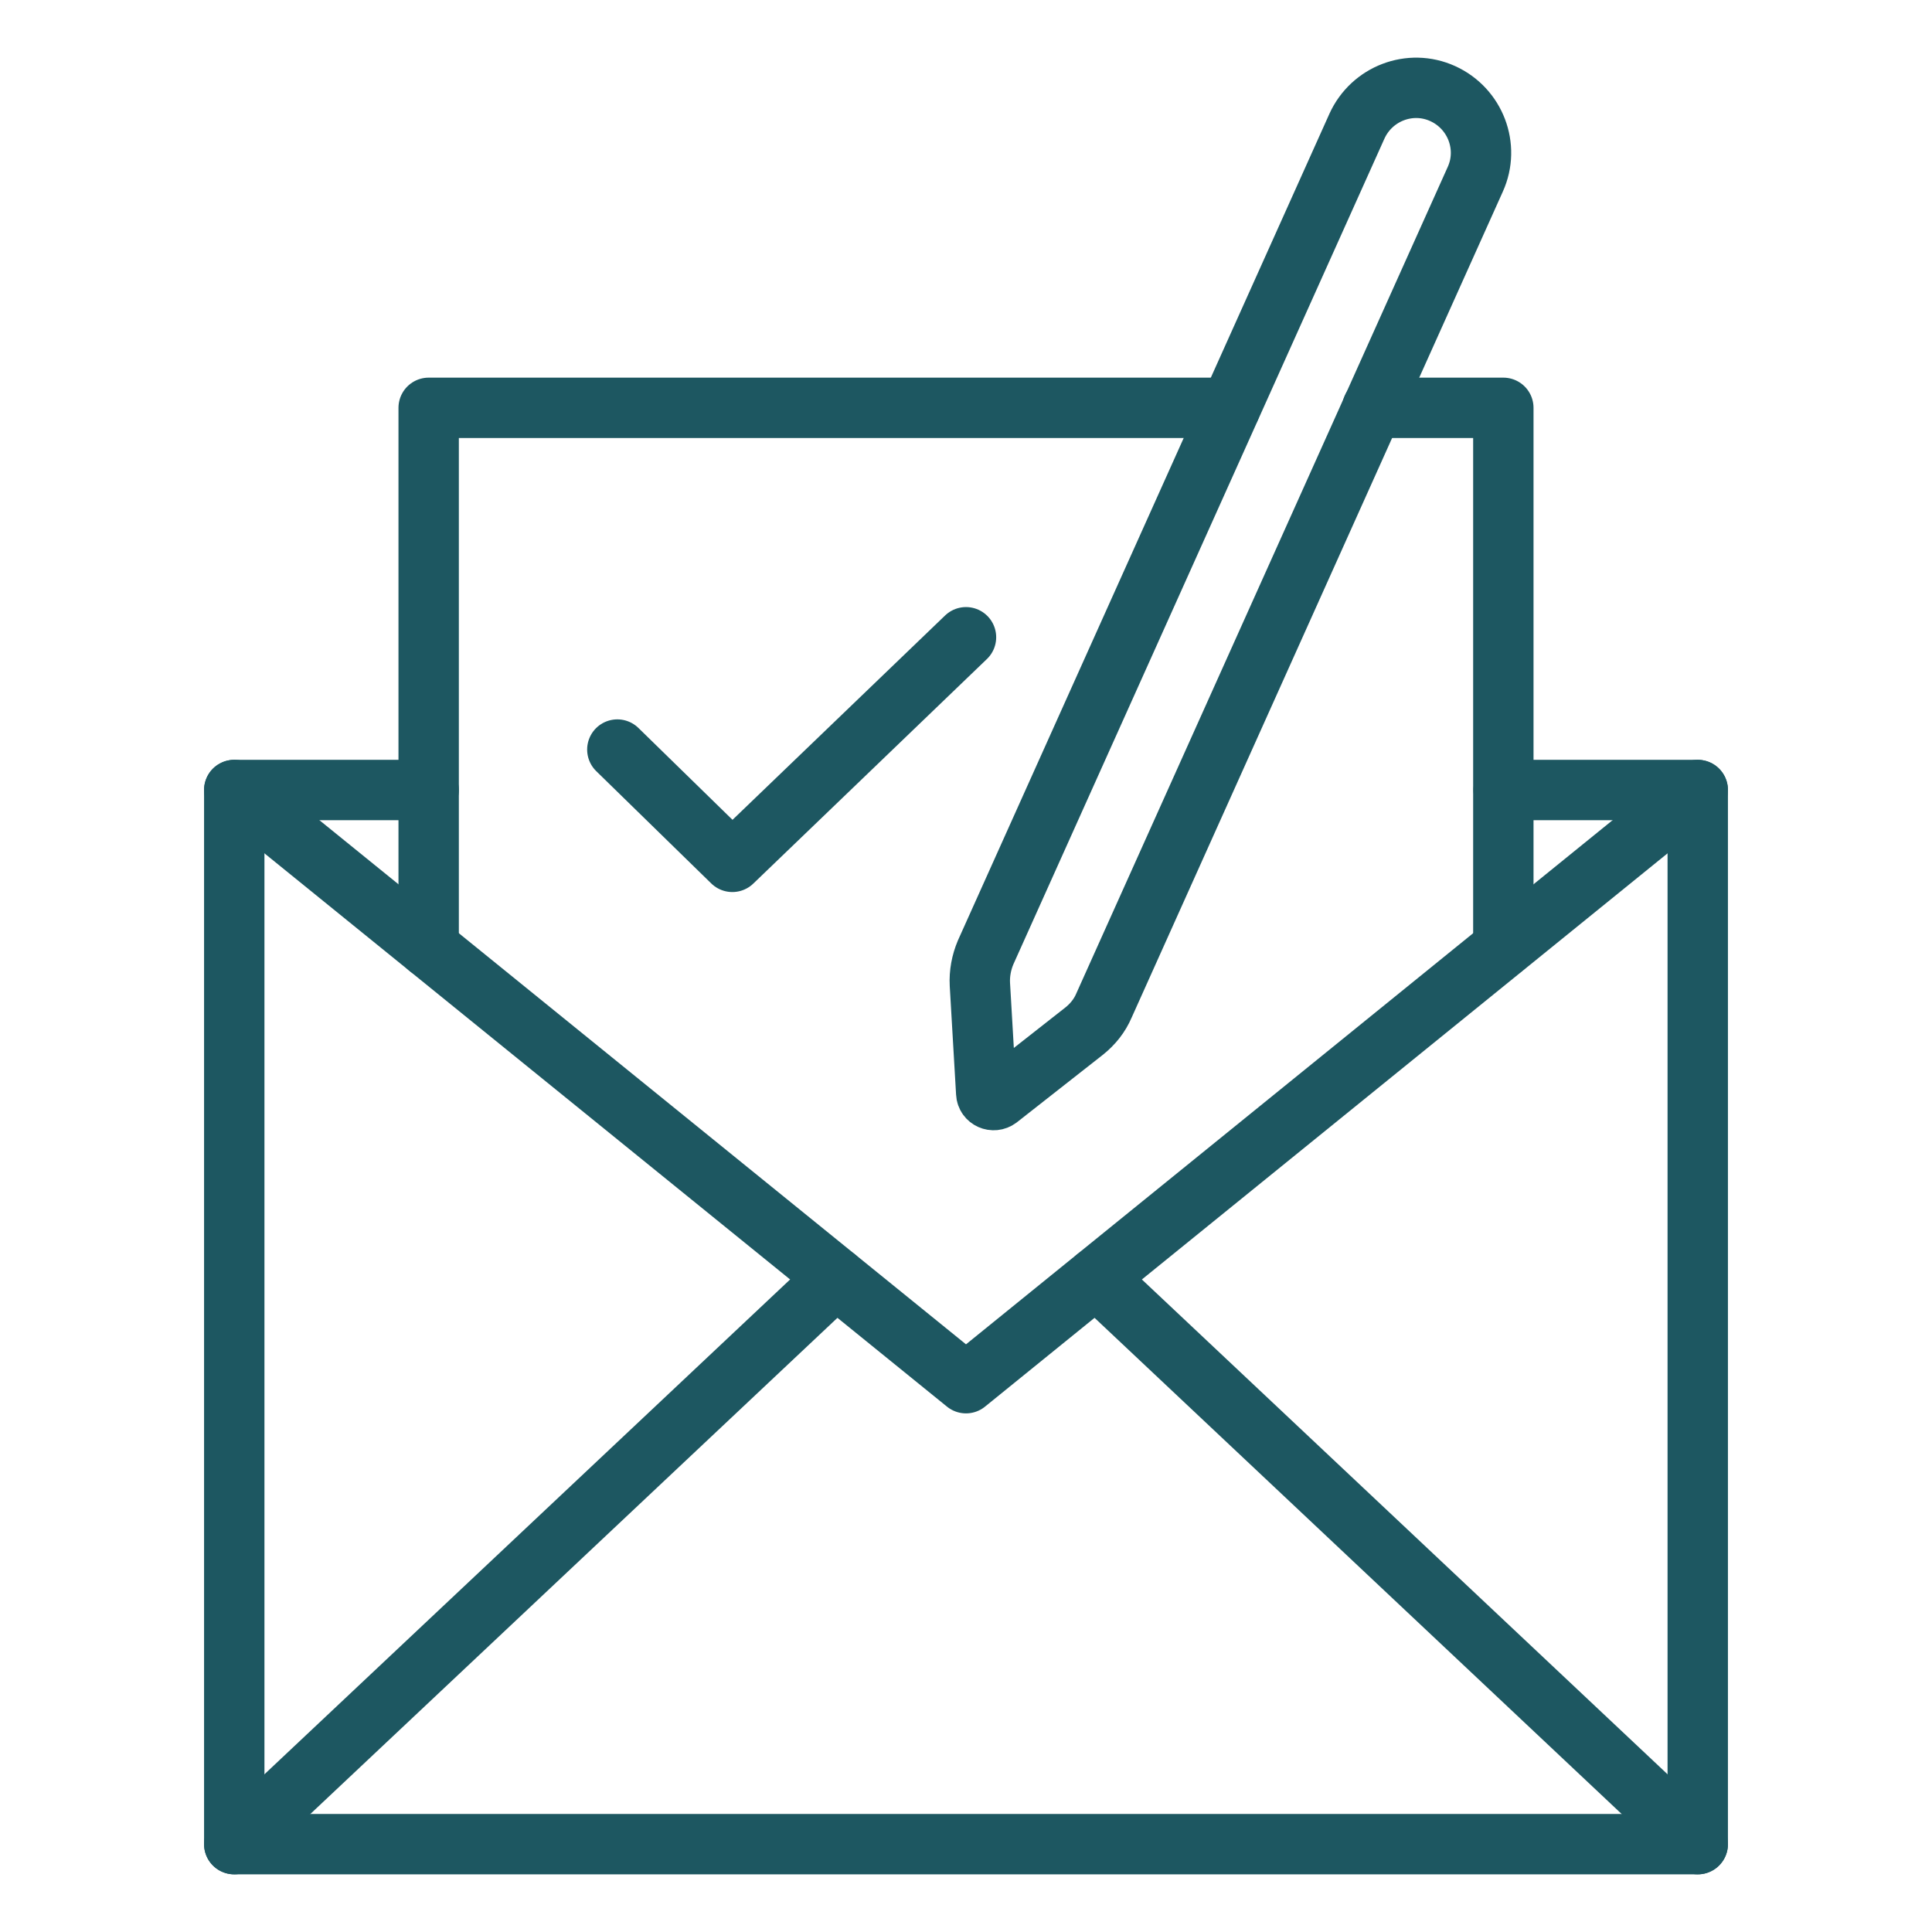
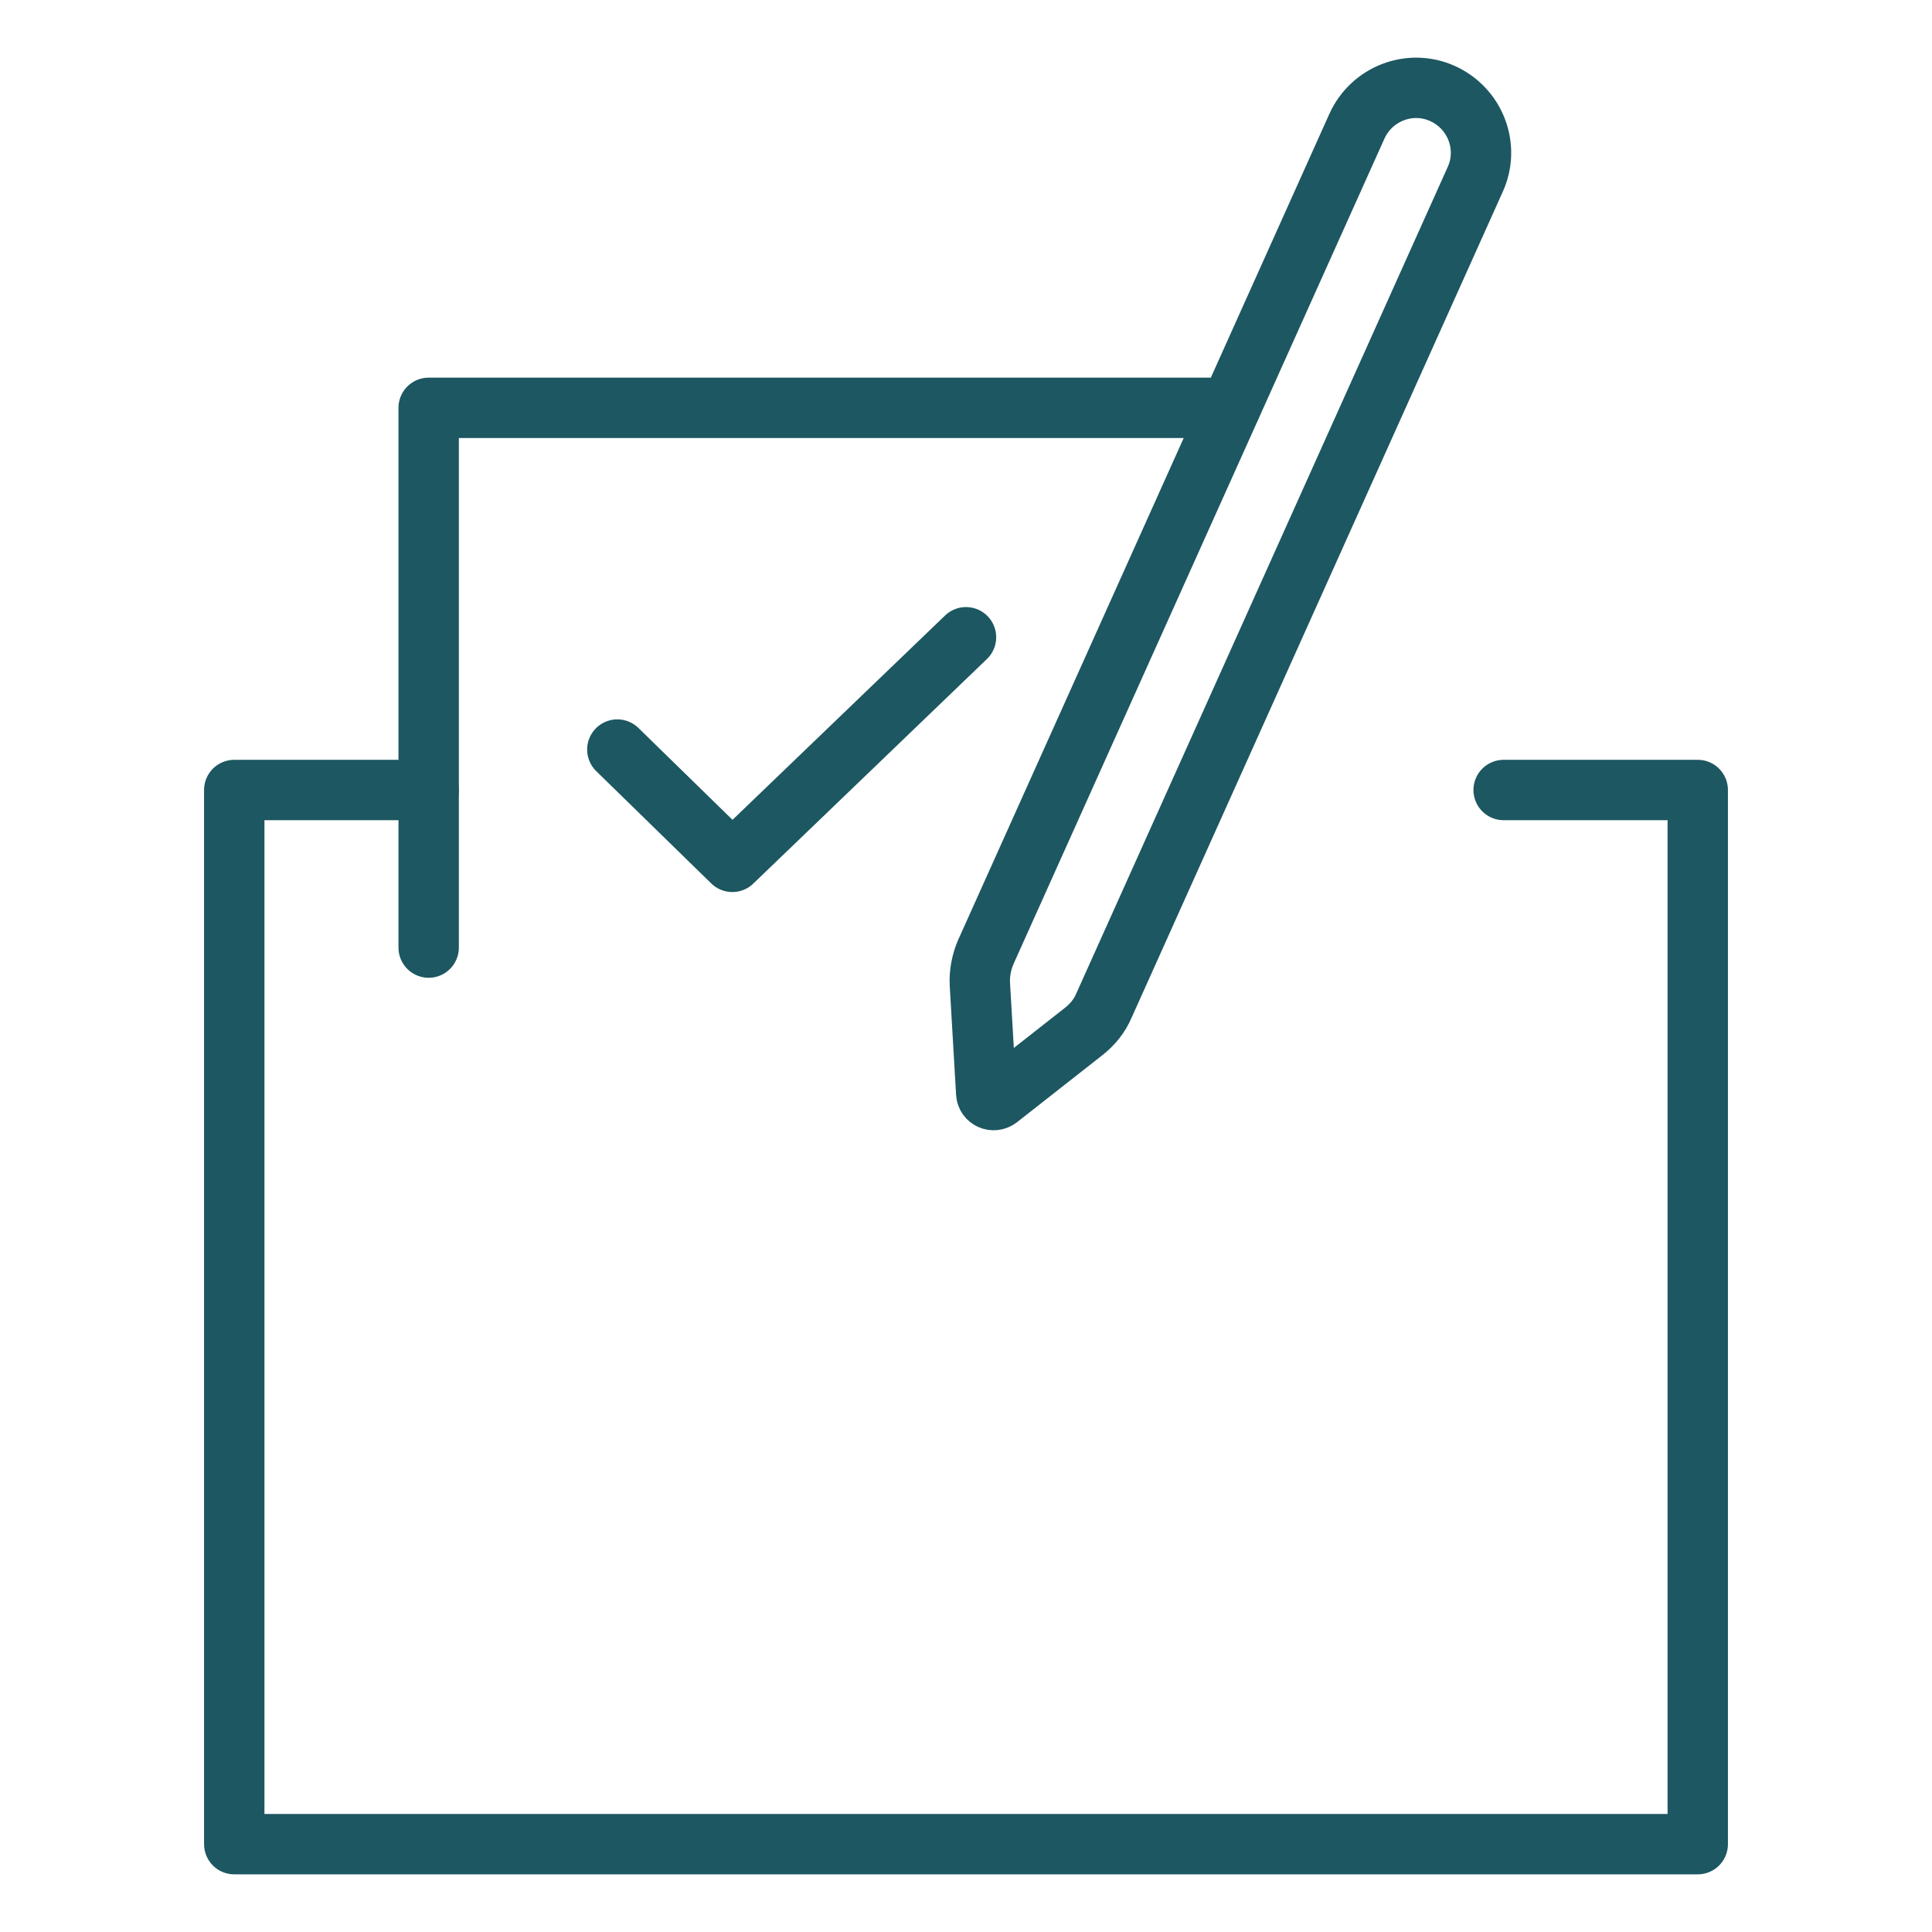
<svg xmlns="http://www.w3.org/2000/svg" width="64" height="64" viewBox="0 0 64 64" fill="none">
  <path d="M14.2 26.17H7.76V61.09H56.24V26.17H49.81" stroke="#1D5761" stroke-width="2" stroke-miterlimit="10" stroke-linecap="round" stroke-linejoin="round" />
-   <path d="M7.76 26.17L32 45.82L56.24 26.17" stroke="#1D5761" stroke-width="2" stroke-miterlimit="10" stroke-linecap="round" stroke-linejoin="round" />
-   <path d="M7.76 61.09L27.69 42.33" stroke="#1D5761" stroke-width="2" stroke-miterlimit="10" stroke-linecap="round" stroke-linejoin="round" />
-   <path d="M36.31 42.33L56.24 61.09" stroke="#1D5761" stroke-width="2" stroke-miterlimit="10" stroke-linecap="round" stroke-linejoin="round" />
  <path d="M14.2 31.39V26.17V13.51H40.75" stroke="#1D5761" stroke-width="2" stroke-miterlimit="10" stroke-linecap="round" stroke-linejoin="round" />
-   <path d="M45.46 13.51H49.8V26.17V31.38" stroke="#1D5761" stroke-width="2" stroke-miterlimit="10" stroke-linecap="round" stroke-linejoin="round" />
  <path d="M35.91 34.16L33.07 36.39C32.91 36.51 32.68 36.41 32.67 36.21L32.46 32.61C32.44 32.25 32.51 31.88 32.65 31.55L44.95 4.18C45.44 3.1 46.71 2.61 47.79 3.1C48.87 3.59 49.36 4.86 48.87 5.94L36.57 33.31C36.43 33.64 36.2 33.93 35.91 34.16Z" stroke="#1D5761" stroke-width="2" stroke-miterlimit="10" stroke-linecap="round" stroke-linejoin="round" />
  <path d="M20.45 24.83L24.26 28.55L32 21.11" stroke="#1D5761" stroke-width="2" stroke-miterlimit="10" stroke-linecap="round" stroke-linejoin="round" />
</svg>